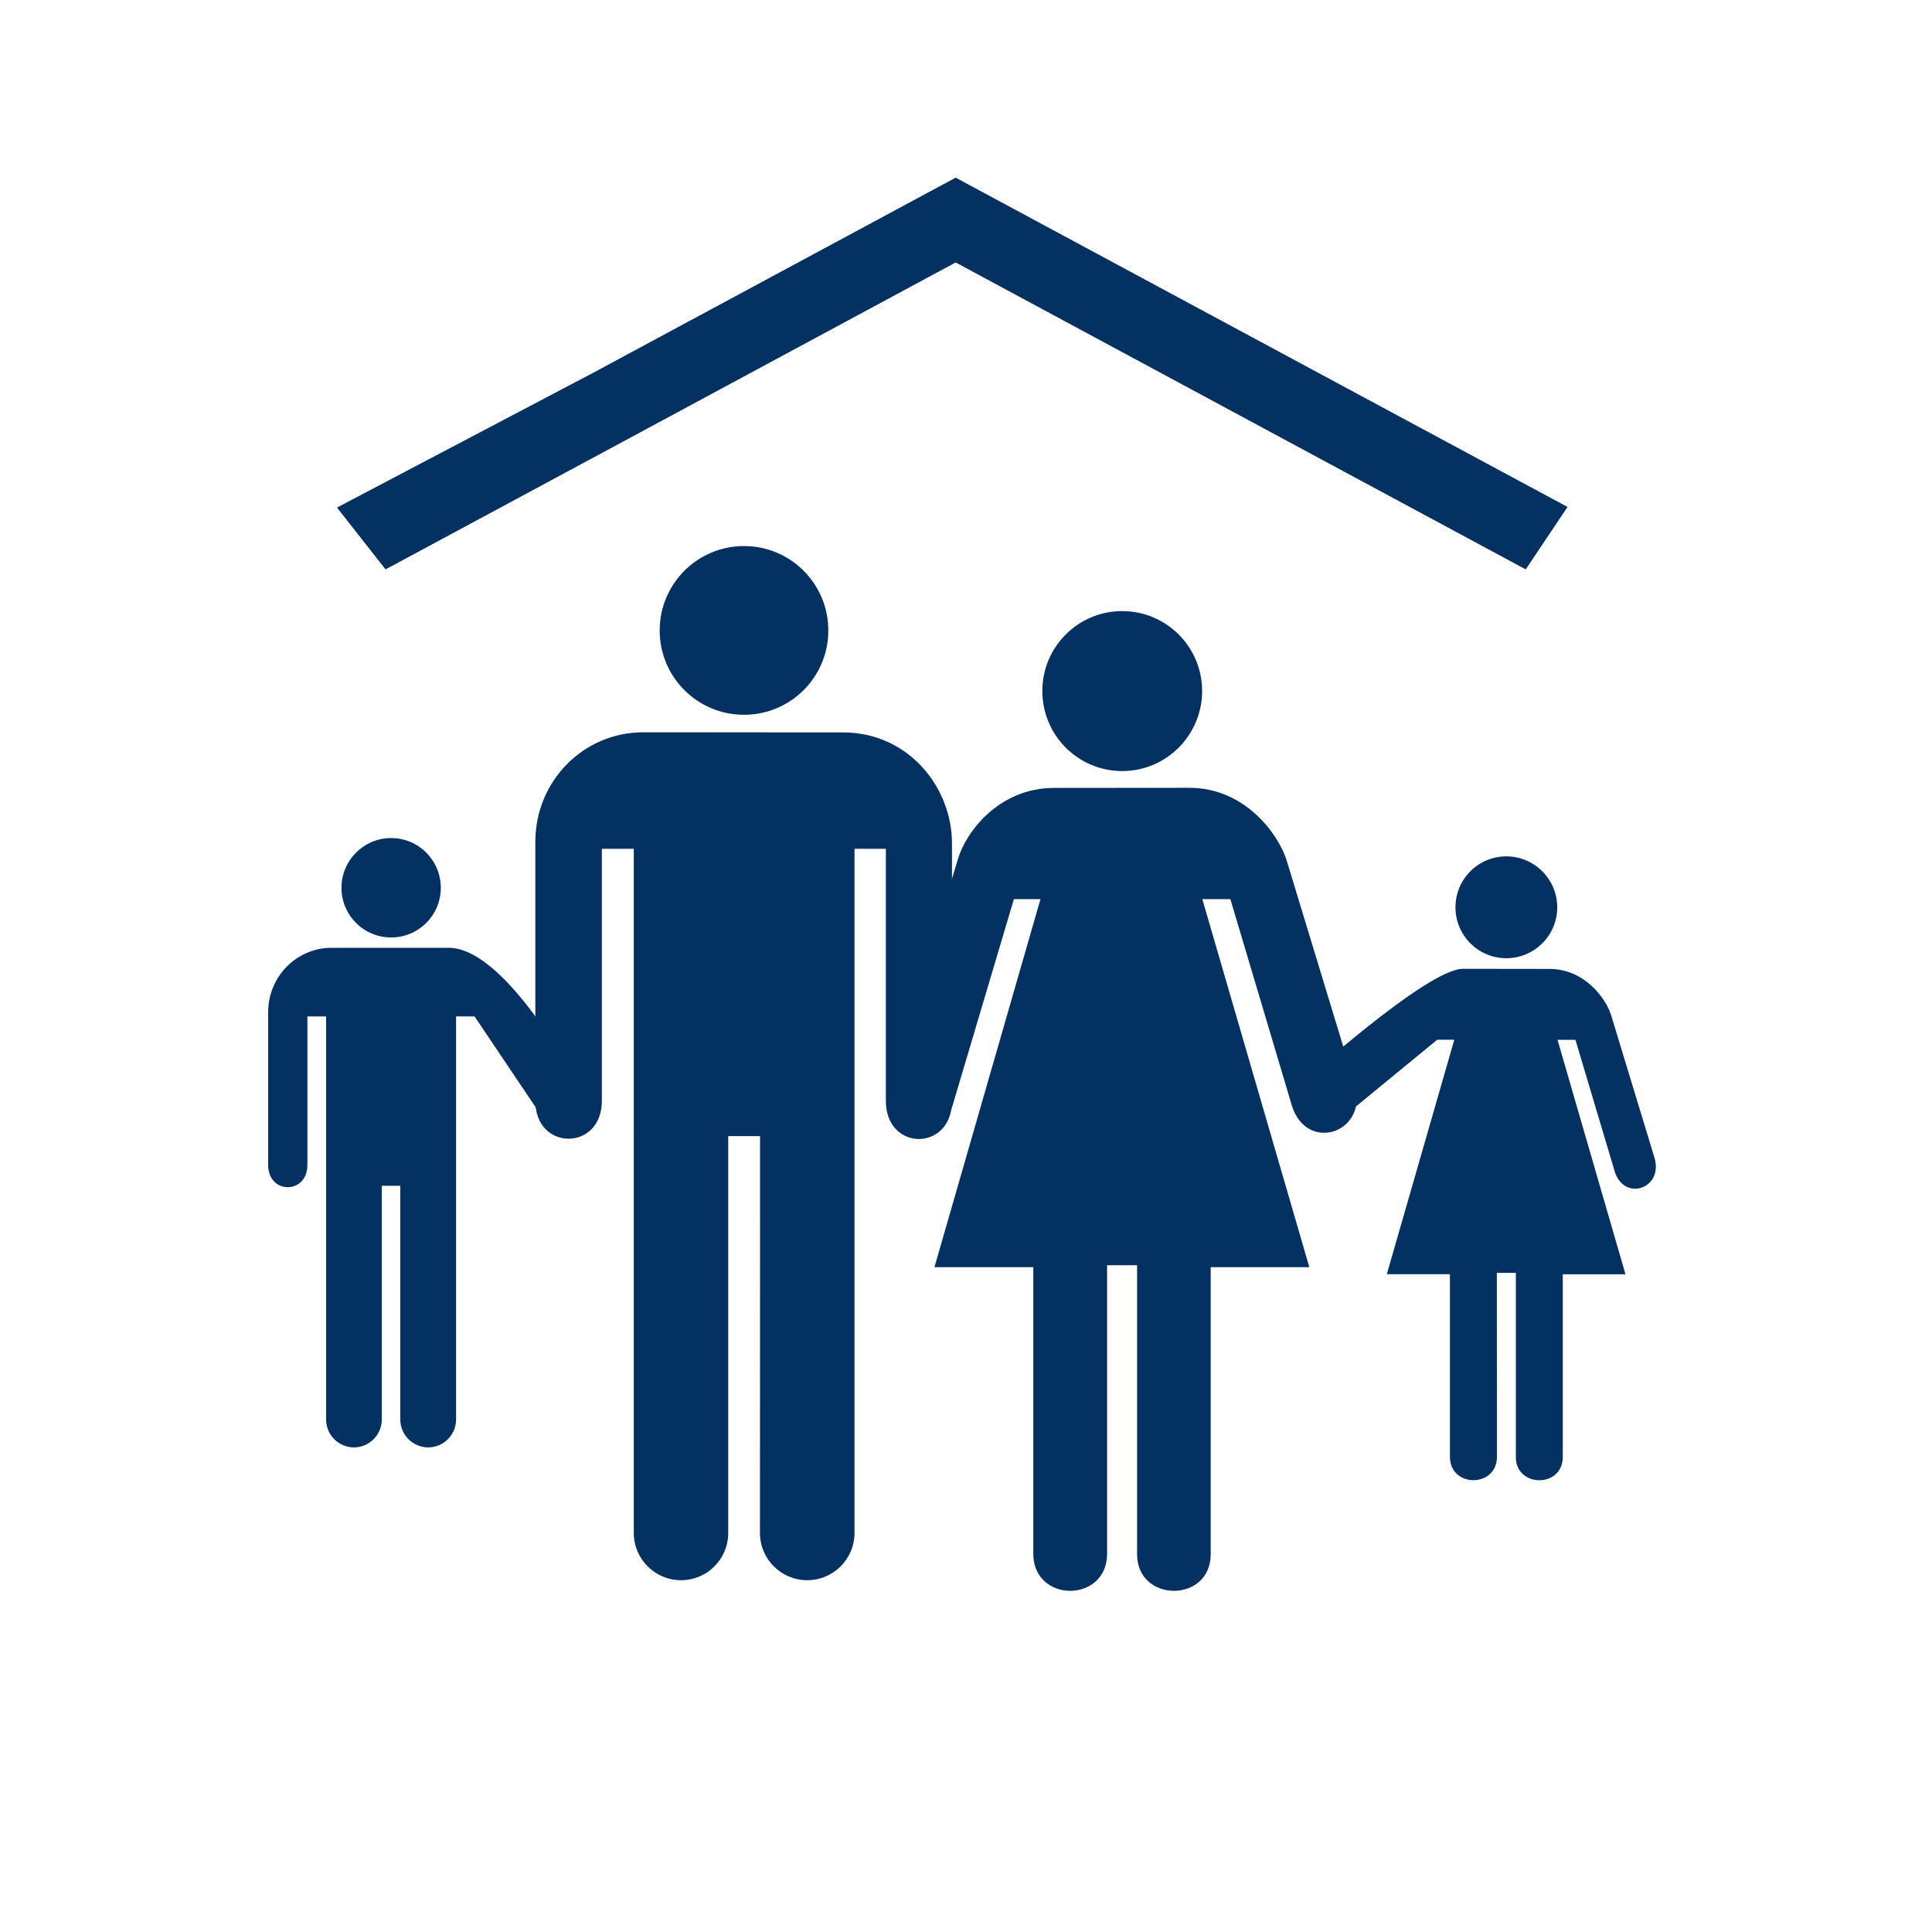
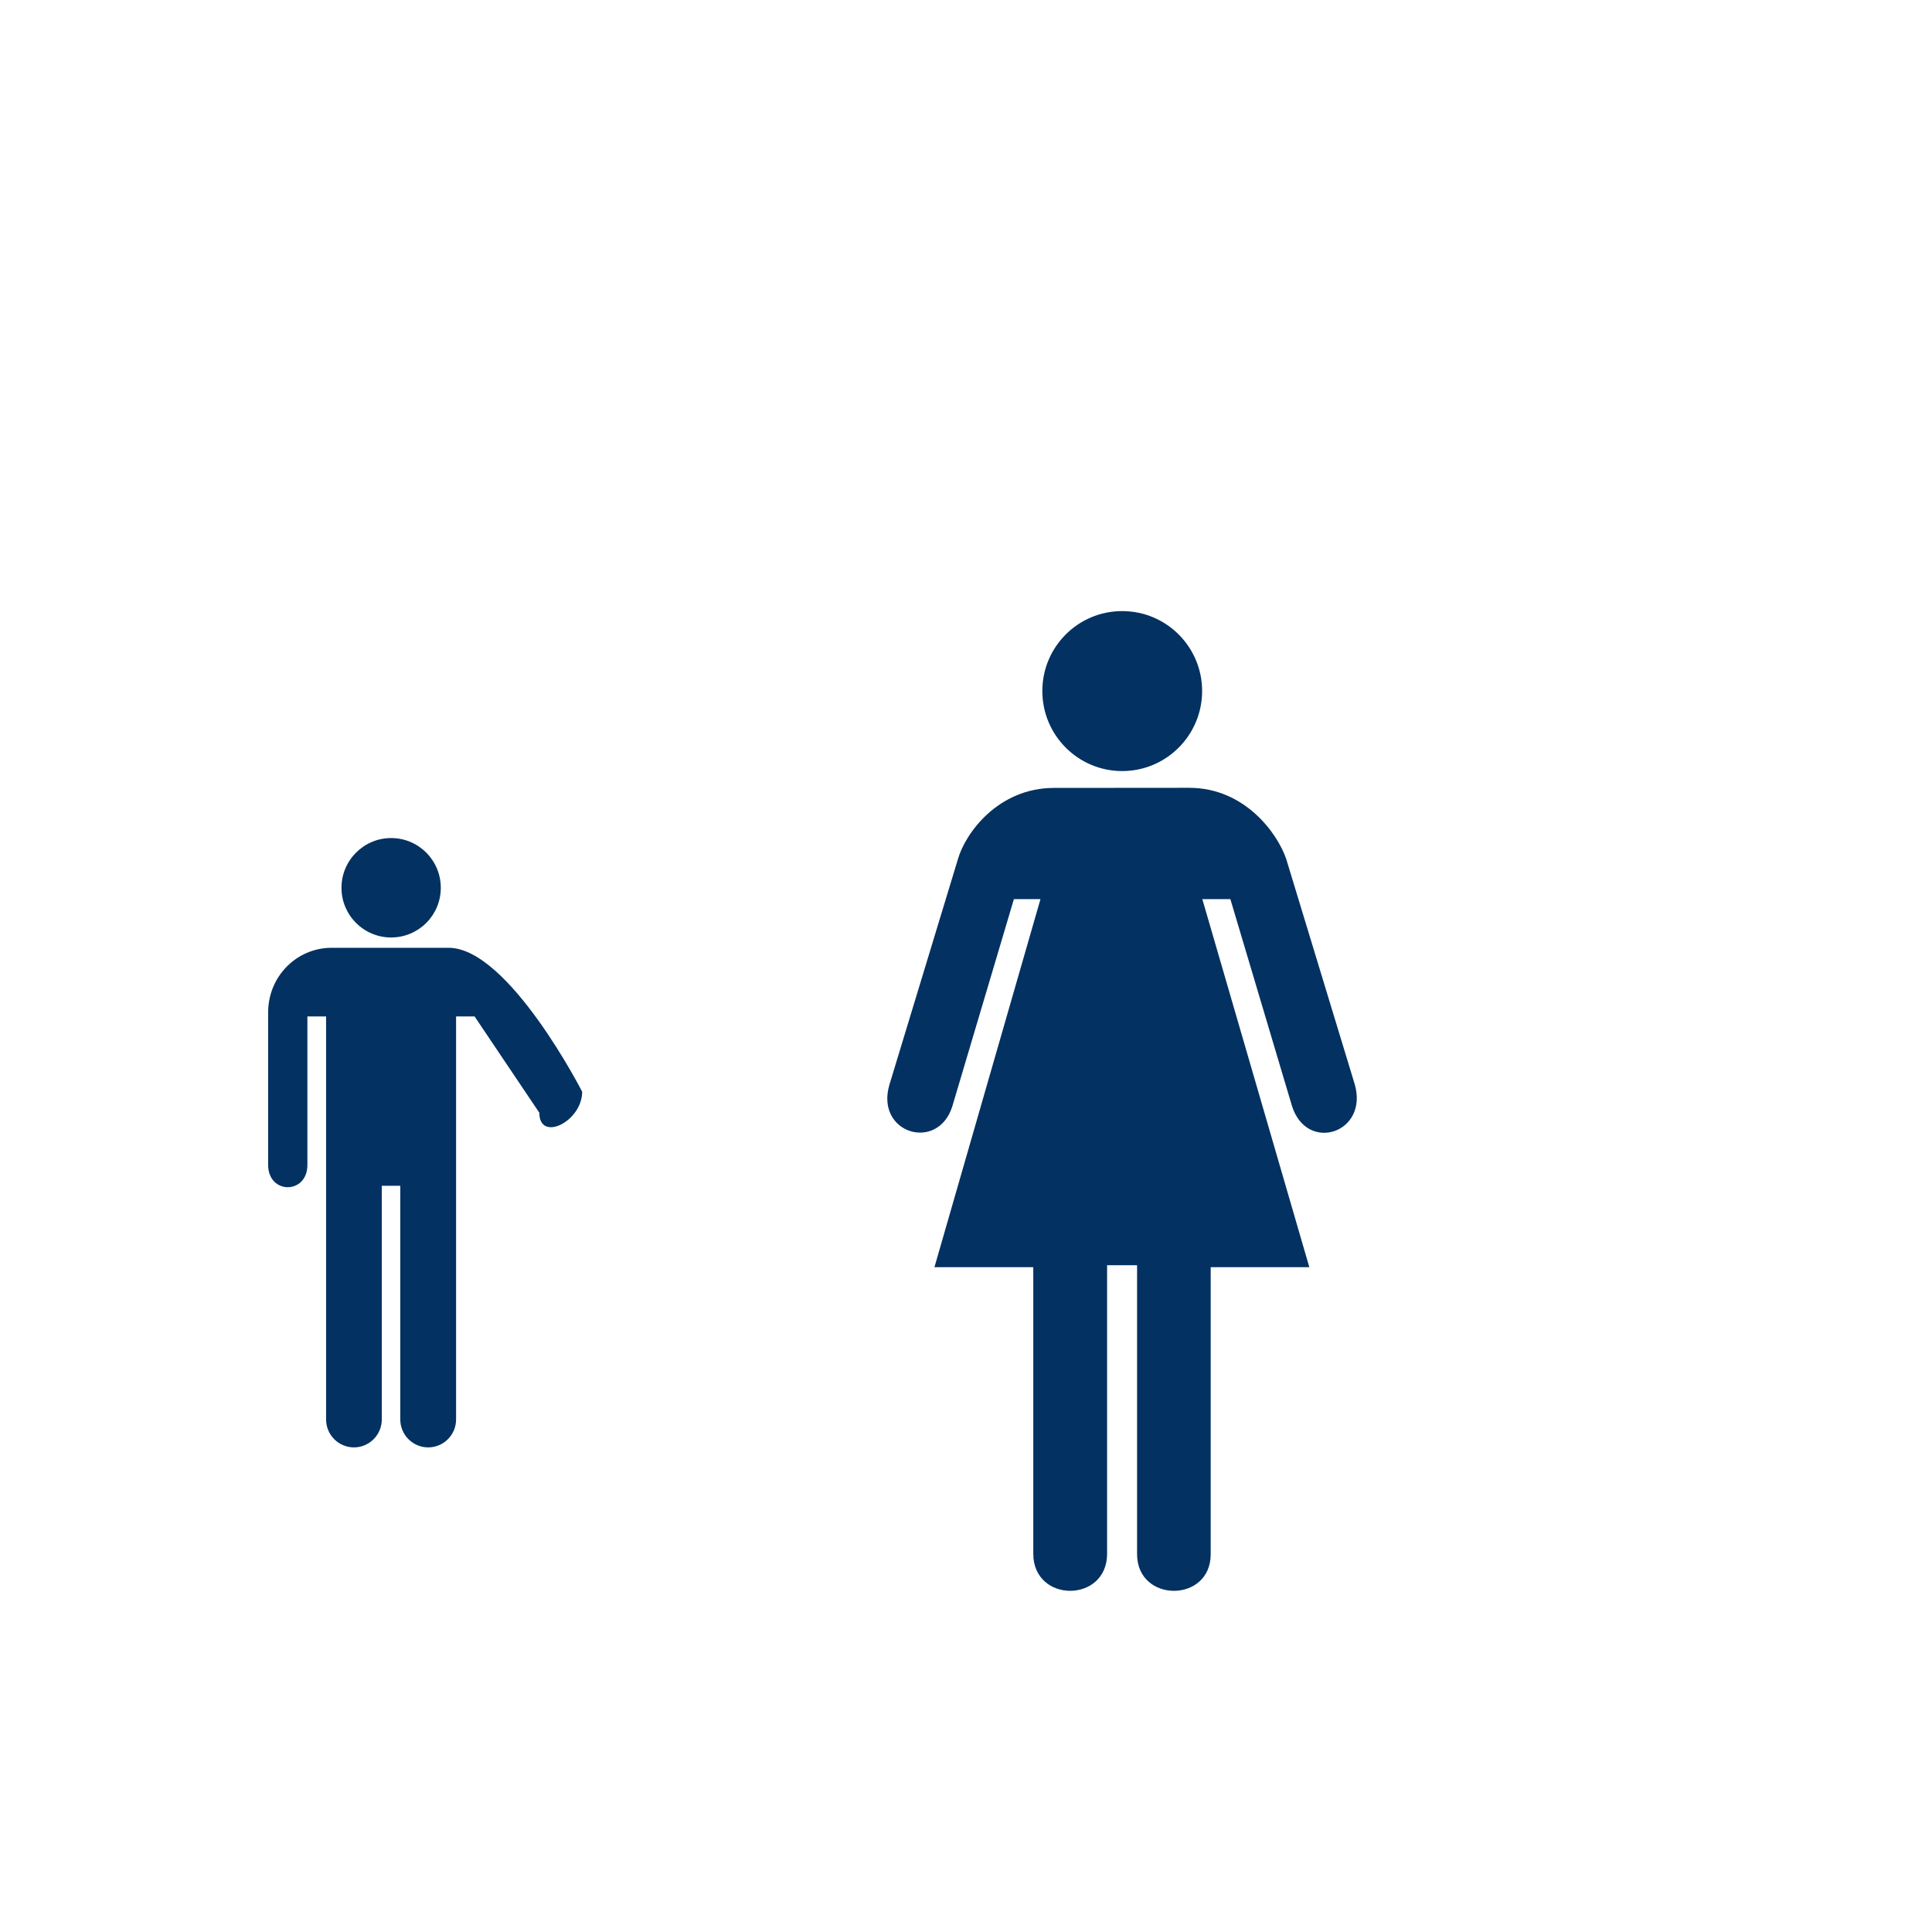
<svg xmlns="http://www.w3.org/2000/svg" version="1.1" id="Layer_1" x="0px" y="0px" width="19.842px" height="19.842px" viewBox="0.357 -0.194 19.842 19.842" enable-background="new 0.357 -0.194 19.842 19.842" xml:space="preserve">
  <g>
-     <path fill="#033161" d="M8.611,7.328h0.403c0.673,0,1.12,0.563,1.12,1.14v2.645c0,0.521-0.679,0.521-0.679,0v-2.59H9.133v7.026   c0,0.27-0.219,0.486-0.486,0.486c-0.269,0-0.485-0.218-0.485-0.486l0.001-4.075H7.836v4.075c0,0.27-0.217,0.486-0.485,0.486   s-0.485-0.218-0.485-0.486V8.523H6.538v2.59c0,0.517-0.683,0.517-0.683,0V8.452c0-0.624,0.494-1.125,1.106-1.125h0.417    M7.998,7.147c-0.479,0-0.866-0.388-0.866-0.866c0-0.479,0.388-0.867,0.866-0.867c0.479,0,0.866,0.388,0.866,0.867   C8.864,6.76,8.477,7.147,7.998,7.147" />
    <path fill="#033161" d="M4.734,9.54h0.237c0.614,0.011,1.365,1.478,1.365,1.478c0,0.307-0.44,0.523-0.44,0.216l-0.665-0.989h-0.19   v4.139c0,0.158-0.128,0.287-0.287,0.287c-0.157,0-0.286-0.129-0.286-0.287v-2.4H4.278v2.4c0,0.158-0.128,0.287-0.286,0.287   s-0.286-0.129-0.286-0.287v-4.139H3.514v1.525c0,0.305-0.403,0.305-0.403,0v-1.567c0-0.368,0.292-0.663,0.652-0.663h0.245    M4.374,9.434c-0.282,0-0.51-0.229-0.51-0.51c0-0.281,0.228-0.511,0.51-0.511s0.51,0.229,0.51,0.511   C4.884,9.206,4.656,9.434,4.374,9.434" />
    <path fill="#033161" d="M11.882,7.725c-0.453,0-0.82-0.368-0.82-0.822c0-0.454,0.367-0.821,0.82-0.821   c0.454,0,0.821,0.368,0.821,0.821C12.703,7.356,12.336,7.725,11.882,7.725 M12.482,7.897h0.089c0.573,0,0.909,0.473,0.996,0.732   l0.704,2.315c0.142,0.499-0.492,0.705-0.645,0.221l-0.633-2.125h-0.288l1.099,3.78h-1.013v2.948c0,0.503-0.756,0.5-0.756,0v-2.968   h-0.308v2.963c0,0.508-0.758,0.508-0.758,0v-2.943H9.954l1.089-3.78H10.77l-0.634,2.133c-0.151,0.465-0.79,0.273-0.645-0.225   l0.704-2.318c0.075-0.264,0.41-0.732,0.988-0.732h0.096" />
-     <path fill="#033161" d="M15.827,9.647c-0.289,0-0.522-0.234-0.522-0.523s0.233-0.523,0.522-0.523c0.288,0,0.523,0.234,0.523,0.523   C16.351,9.413,16.115,9.647,15.827,9.647 M16.21,9.757h0.058c0.363,0,0.578,0.301,0.633,0.467l0.449,1.476   c0.09,0.316-0.313,0.447-0.409,0.139l-0.404-1.354h-0.184l0.698,2.408h-0.644v1.877c0,0.318-0.482,0.318-0.482,0v-1.891h-0.195   l0.001,1.888c0,0.321-0.483,0.321-0.483,0v-1.875H14.6l0.693-2.408h-0.175l-0.977,0.802c-0.098,0.297-0.521-0.033-0.429-0.35   c0,0,1.301-1.18,1.669-1.18h0.062" />
-     <polygon fill="#033161" points="10.172,2.5 13.906,4.511 16.026,5.652 16.454,5.013 13.906,3.642 10.172,1.632 6.438,3.642    3.82,5.019 4.317,5.652 6.438,4.511  " />
-     <polygon fill="#033161" points="10.172,2.5 13.906,4.511 16.026,5.652 16.454,5.013 13.906,3.642 10.172,1.632 6.438,3.642    3.82,5.019 4.317,5.652 6.438,4.511  " />
  </g>
</svg>